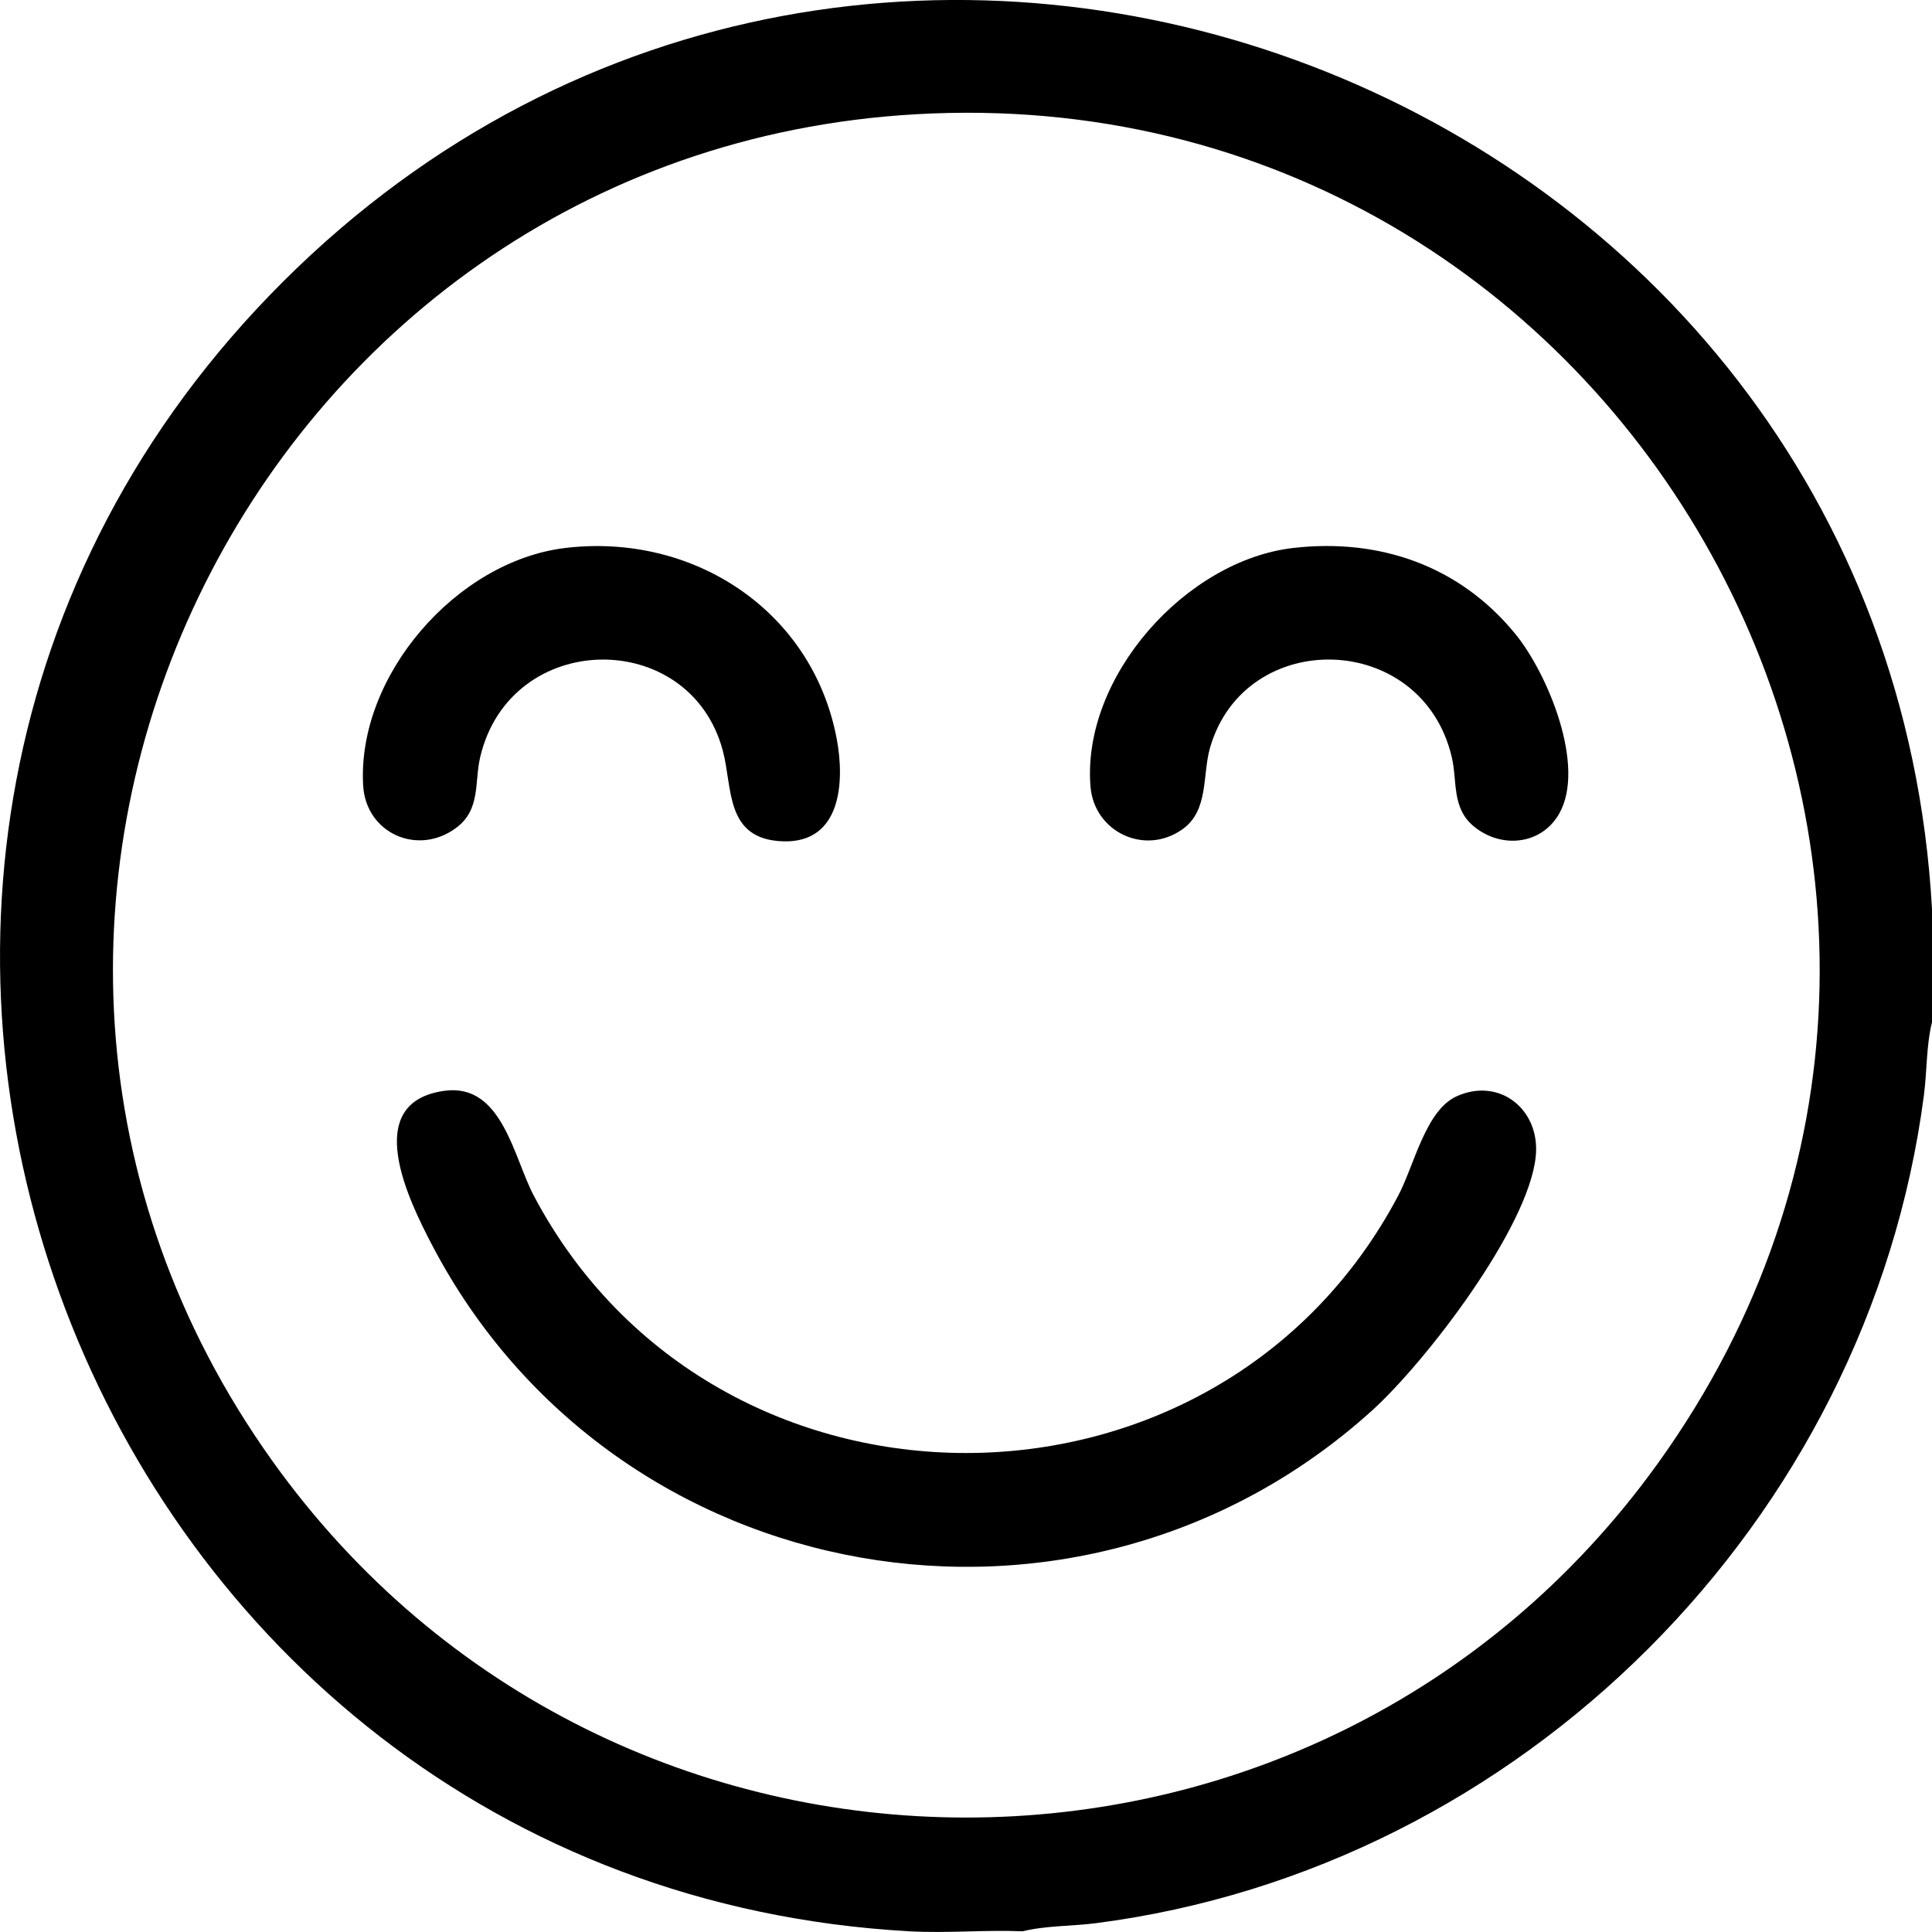
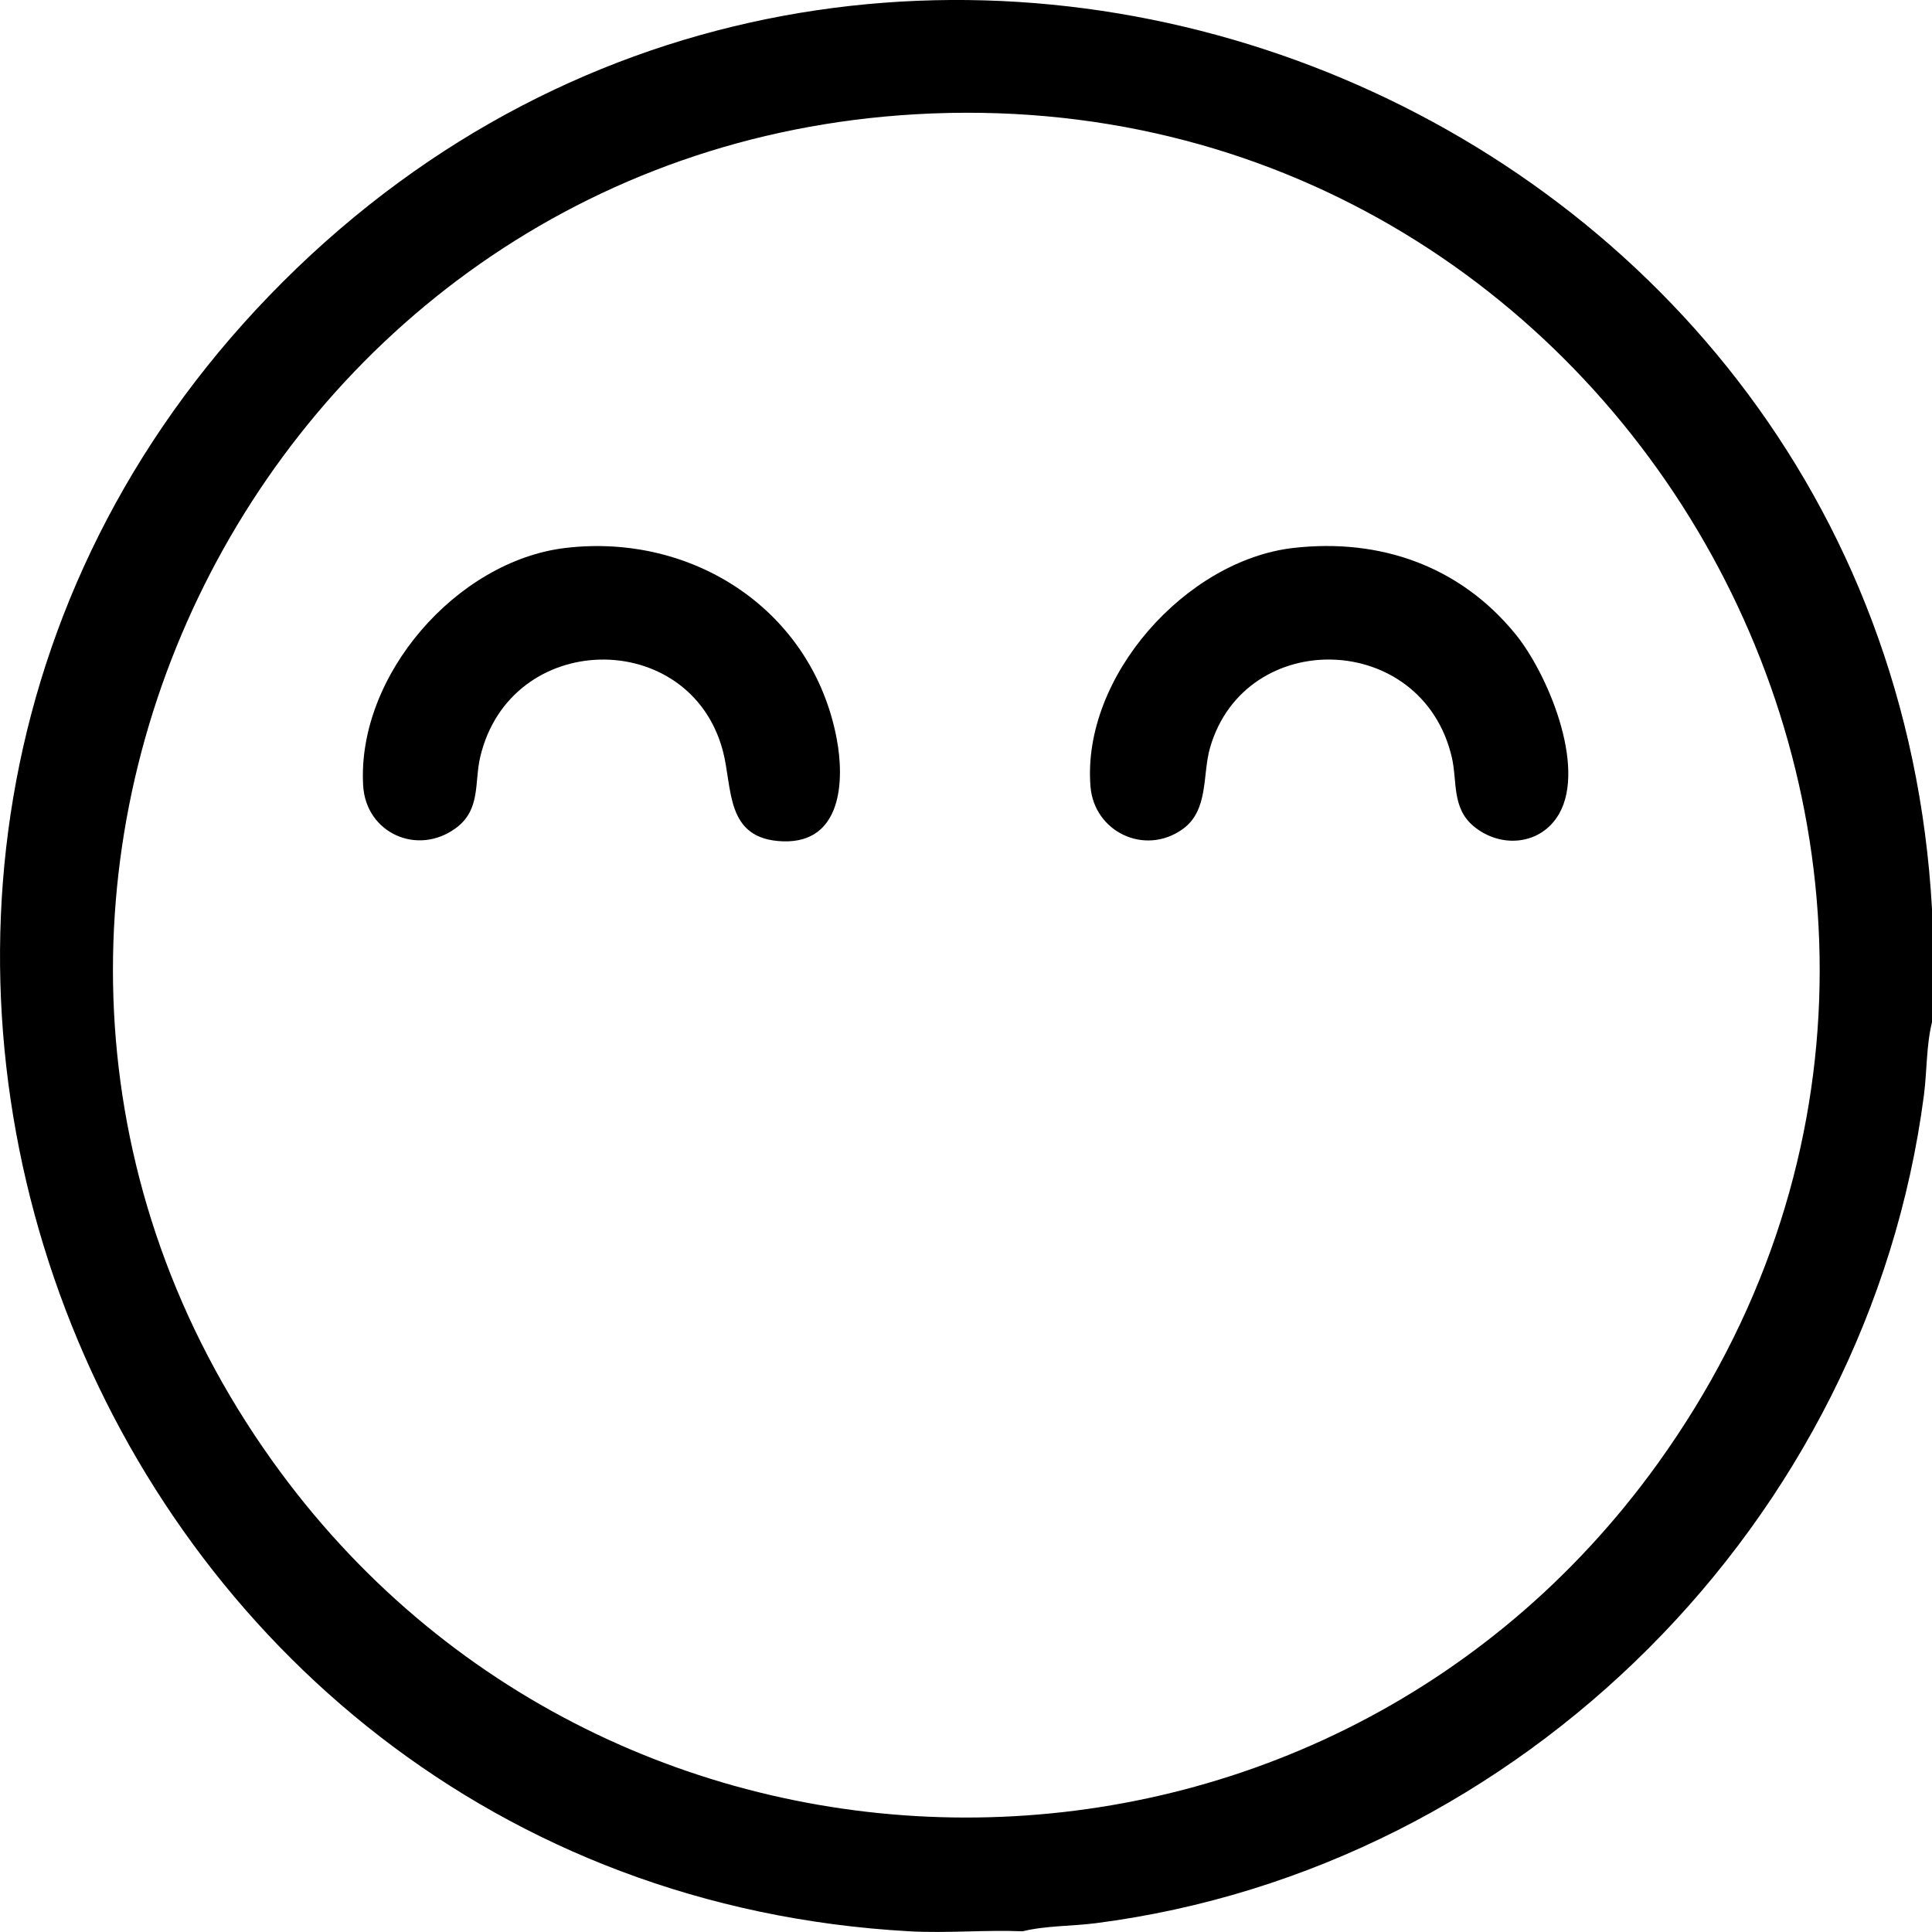
<svg xmlns="http://www.w3.org/2000/svg" viewBox="0 0 408.8 408.79" data-name="Layer 2" id="Layer_2">
  <g data-name="Layer 1" id="Layer_1-2">
    <g>
      <path d="M59.96,59.53c-124.79,124.39-42.29,339.41,132.46,349.12,7.93.44,16.02-.33,23.96,0,4.89-1.21,10.36-1.06,15.45-1.71,90.16-11.59,163.51-85.19,175.26-175.2.66-5.09.49-10.55,1.71-15.45v-23.94C399.1,17.91,184.57-64.67,59.96,59.53ZM350.83,309.59c-72.03,100.21-221.45,99.92-293.2-.46C-24.91,193.65,53.04,32.18,193.85,24.17c150.82-8.59,245.65,162.05,156.98,285.42Z" />
-       <path d="M324.96,244.63c-1.5,15.21-23.36,43.64-34.71,53.89-61.89,55.89-160.33,38.6-198.85-35.12-4.9-9.38-15.16-30.13,2.63-32.59,12.21-1.69,14.63,14.09,18.93,22.21,38.38,72.57,144.5,72.57,182.88,0,3.43-6.48,5.79-18.12,12.44-21.08,9.1-4.05,17.65,2.9,16.68,12.69Z" />
      <path d="M165.7,178.02c-12.36-.4-10.63-11.28-12.77-19.23-7.02-26.11-44.98-25.63-51.33,1.43-1.24,5.31.14,11.04-5.04,14.92-8.13,6.1-19.14,1.18-19.72-8.93-1.33-23.28,19.81-47.51,42.75-50.26,27.01-3.24,52.27,13.16,57.44,40.3,1.73,9.05,1.04,22.16-11.33,21.77Z" />
      <path d="M329.92,172.16c-3.8,6.69-12.38,7.46-18.14,2.64-4.64-3.89-3.4-9.51-4.59-14.58-6.27-26.76-43.72-27.62-51.14-2.05-1.68,5.78-.22,13.3-5.85,17.3-8.01,5.68-18.7.54-19.46-9.07-1.85-23.2,20.2-47.87,42.95-50.46,18.31-2.08,35.14,3.8,46.89,18.13,6.9,8.41,15.05,28.04,9.34,38.09Z" />
    </g>
  </g>
</svg>